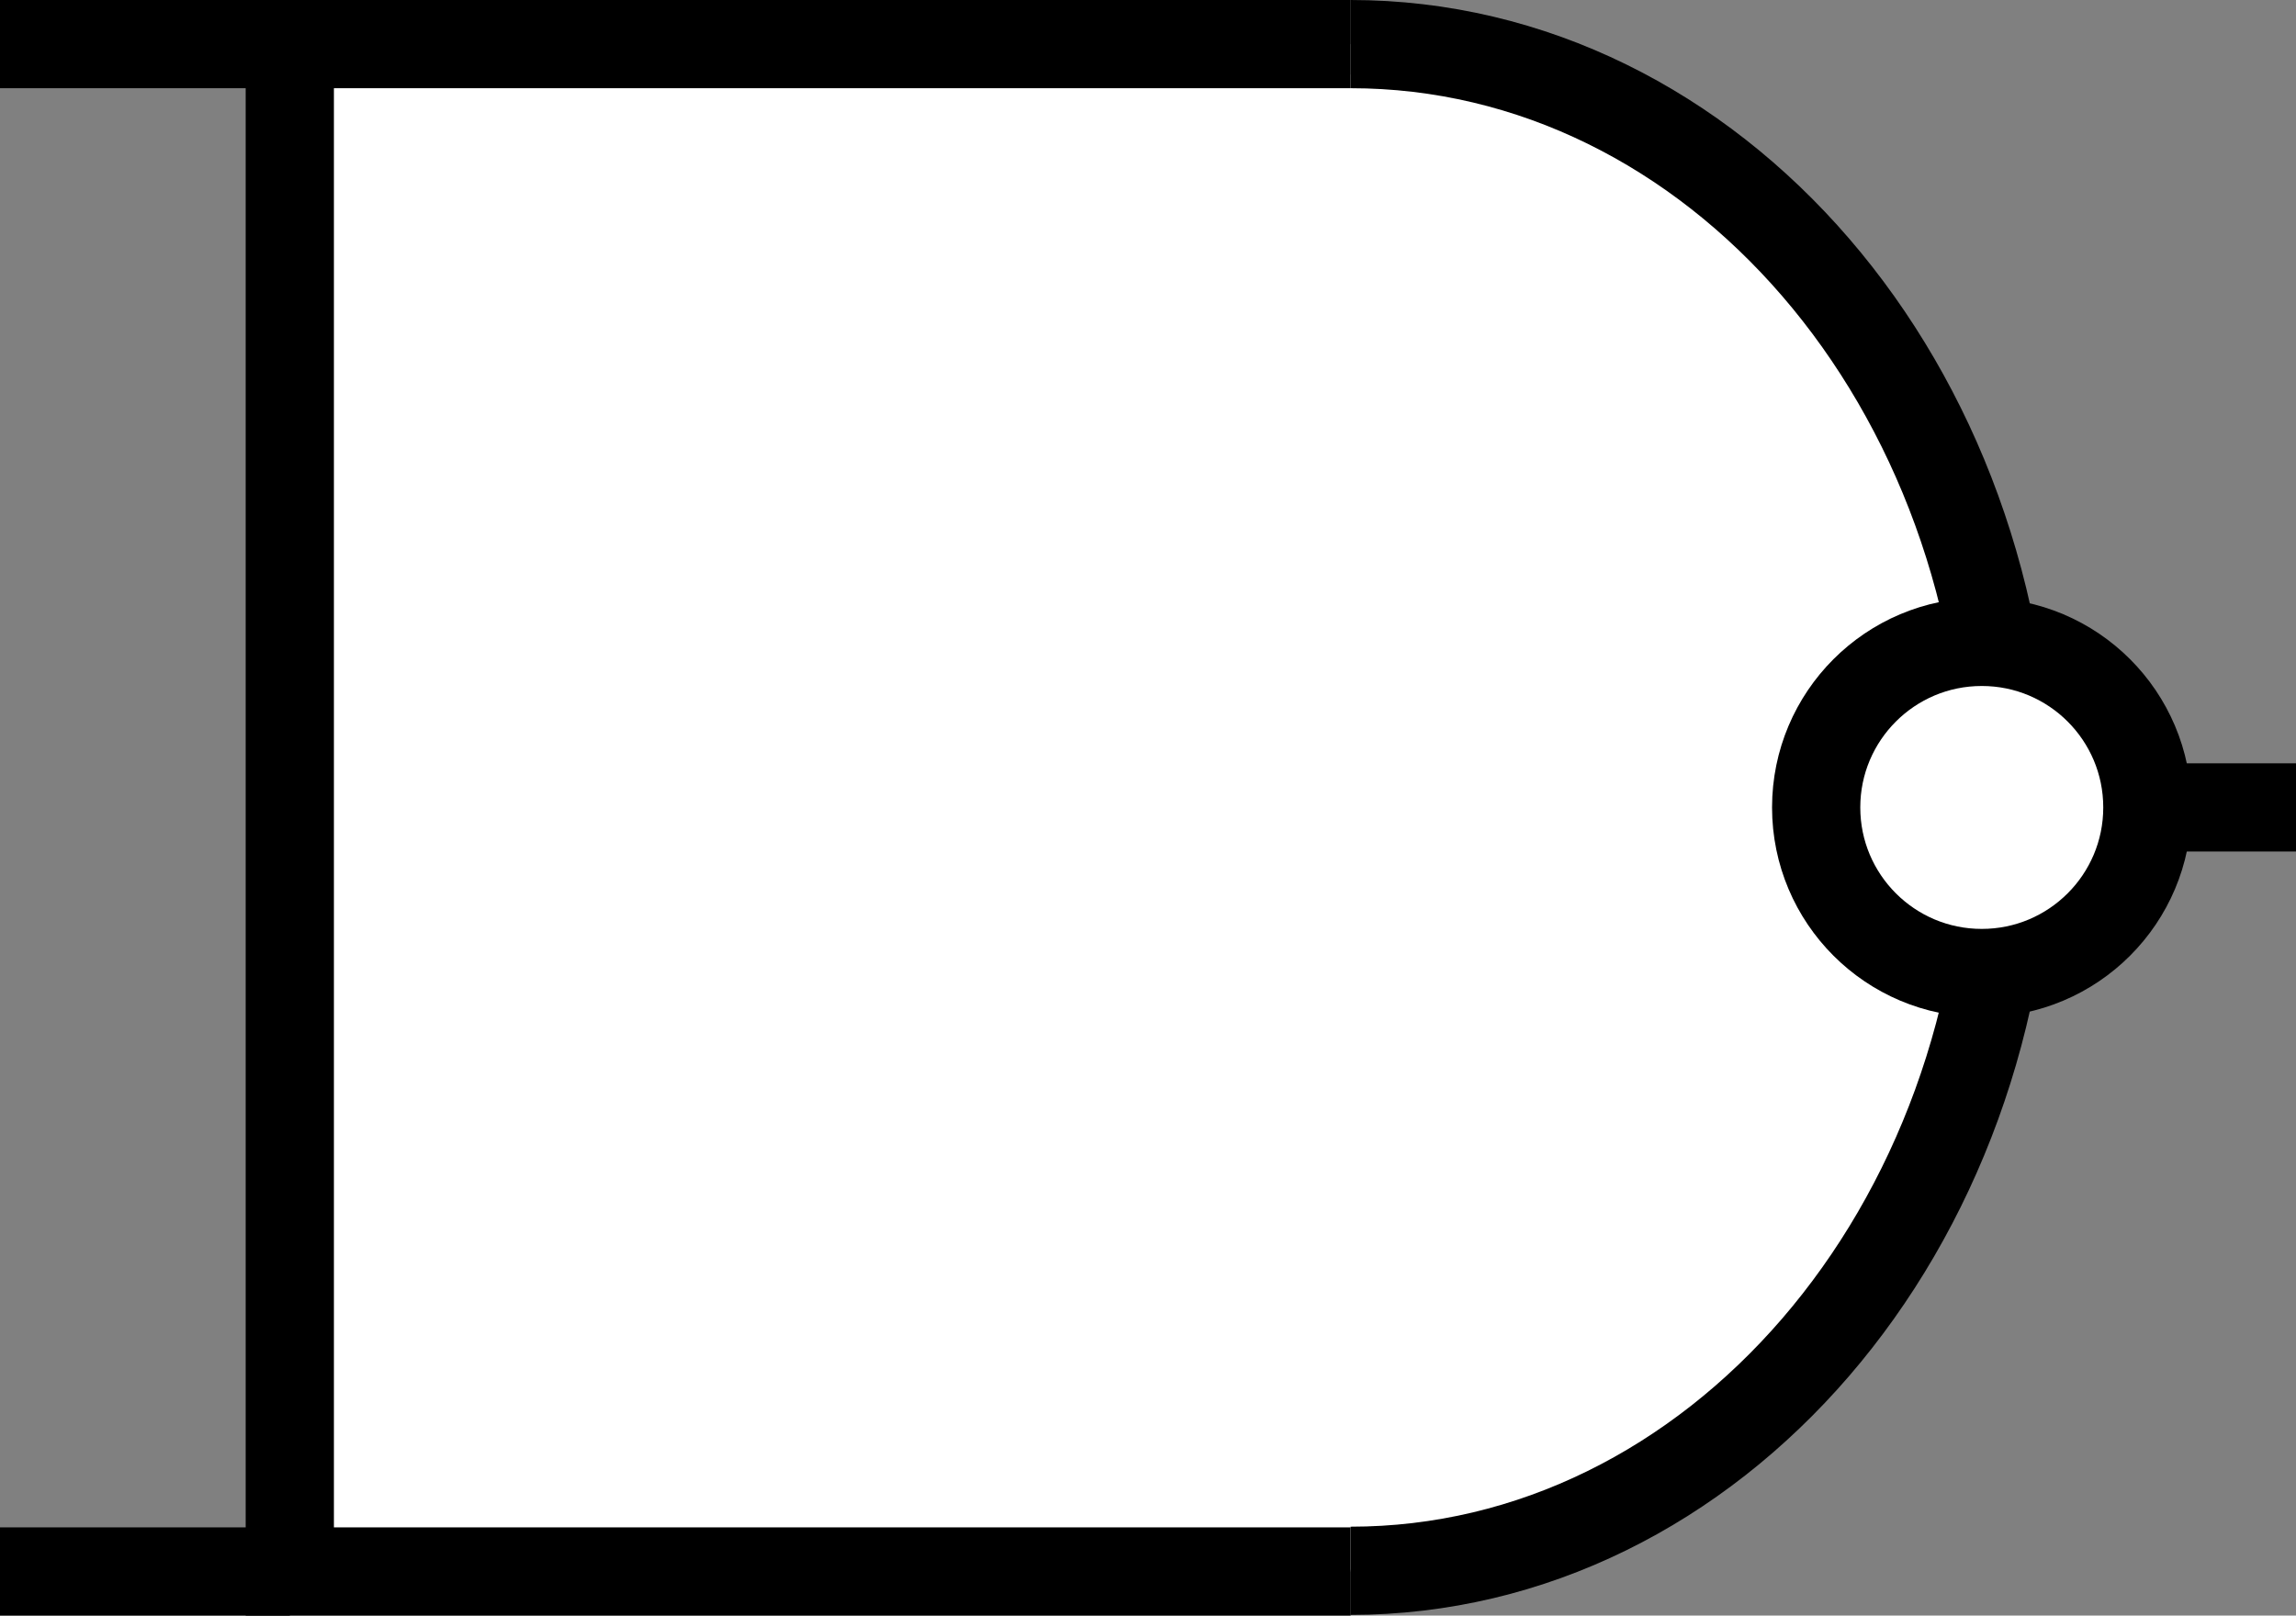
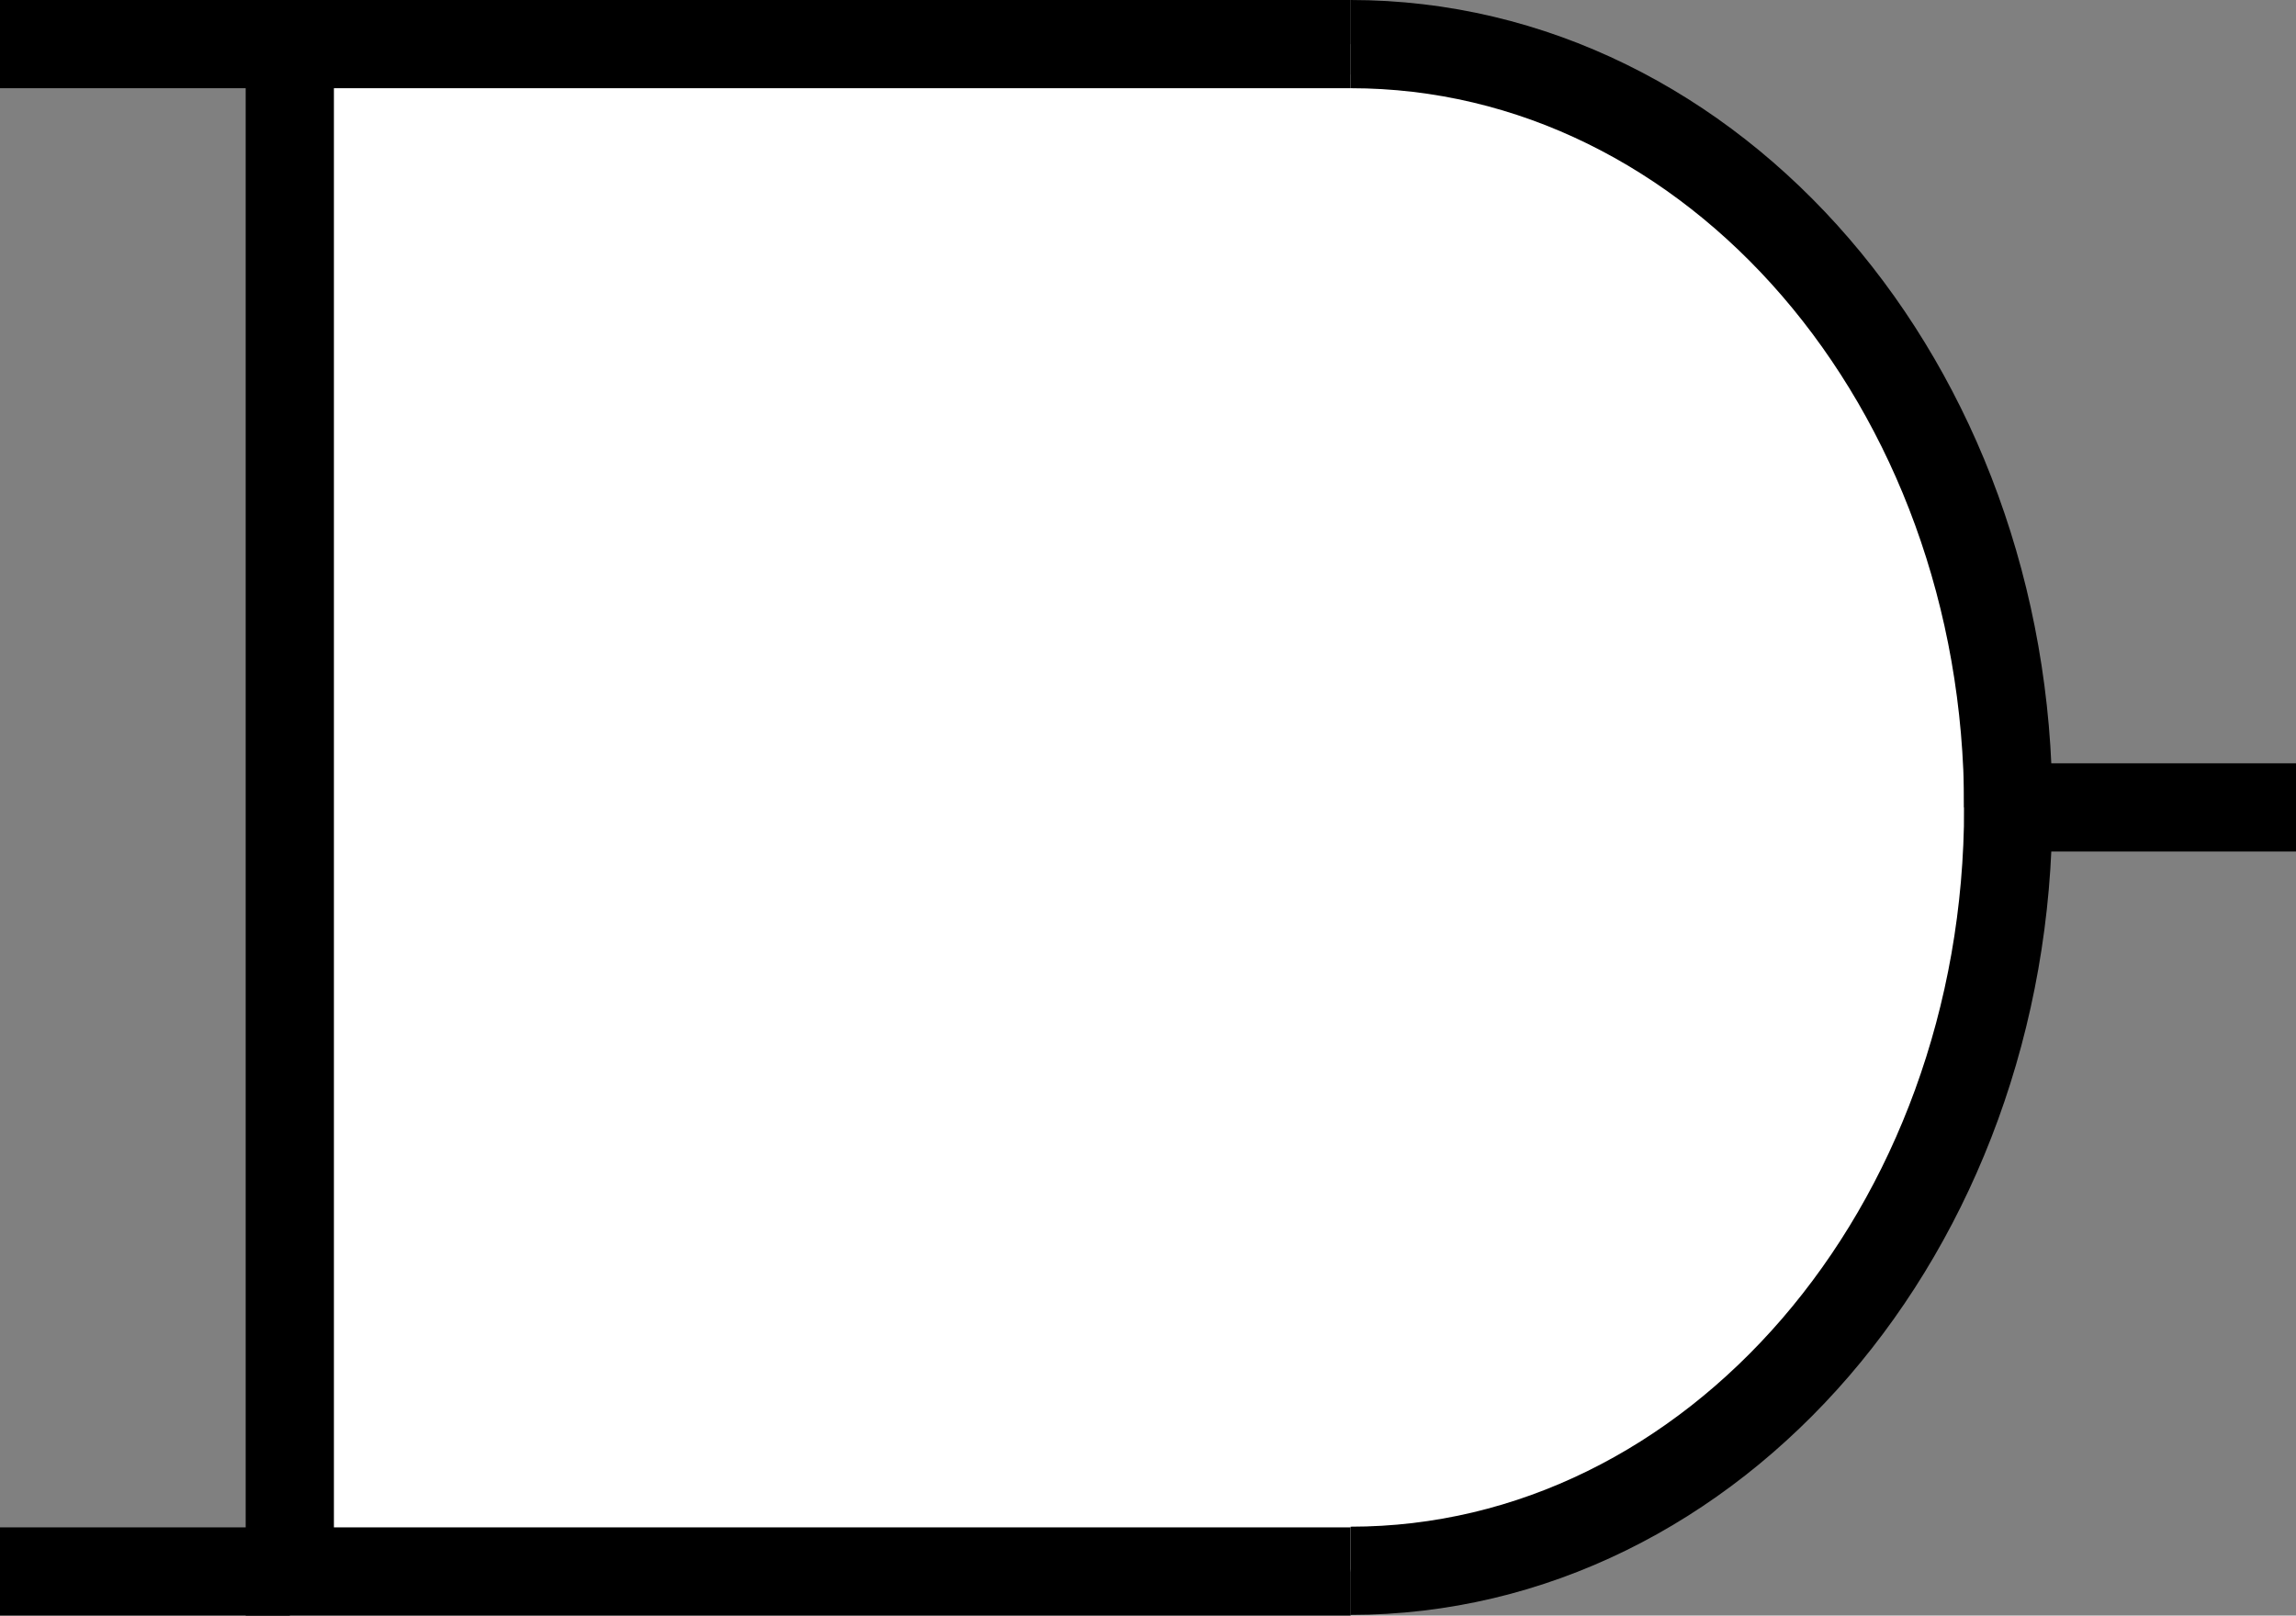
<svg xmlns="http://www.w3.org/2000/svg" version="1.1" id="Layer_1" x="0px" y="0px" viewBox="0 0 338.3 238.1" style="enable-background:new 0 0 338.3 238.1;" xml:space="preserve">
  <rect x="0" y="0" width="338.3" height="238.1" fill="#808080" stroke="none" />
  <style type="text/css">
	.st0{fill:#FFFFFF;}
	.st1{fill:#FFFFFF;stroke:#000000;stroke-width:13;stroke-miterlimit:10;}
	.st2{fill:none;stroke:#000000;stroke-width:13;stroke-miterlimit:10;}
</style>
  <g id="Layer_3">
    <path class="st0" d="M199,11c0,0,96-7.9,91,108s-96,112.5-96,112.5h-62V10.9L199,11z" />
  </g>
  <g id="Layer_1_1_">
    <title>and</title>
    <polyline class="st1" points="199,6.5 42.7,6.5 42.7,231.6 199,231.6  " />
    <path class="st2" d="M295.9,119c0-62.2-43.3-112.5-96.9-112.5" />
    <path class="st2" d="M199,231.5c53.5,0,96.9-50.3,96.9-112.5h42.5" />
    <line class="st2" x1="42.7" y1="6.5" x2="0" y2="6.5" />
    <line class="st2" x1="42.7" y1="231.6" x2="0" y2="231.6" />
  </g>
-   <circle class="st1" cx="292" cy="119" r="24.4" />
</svg>